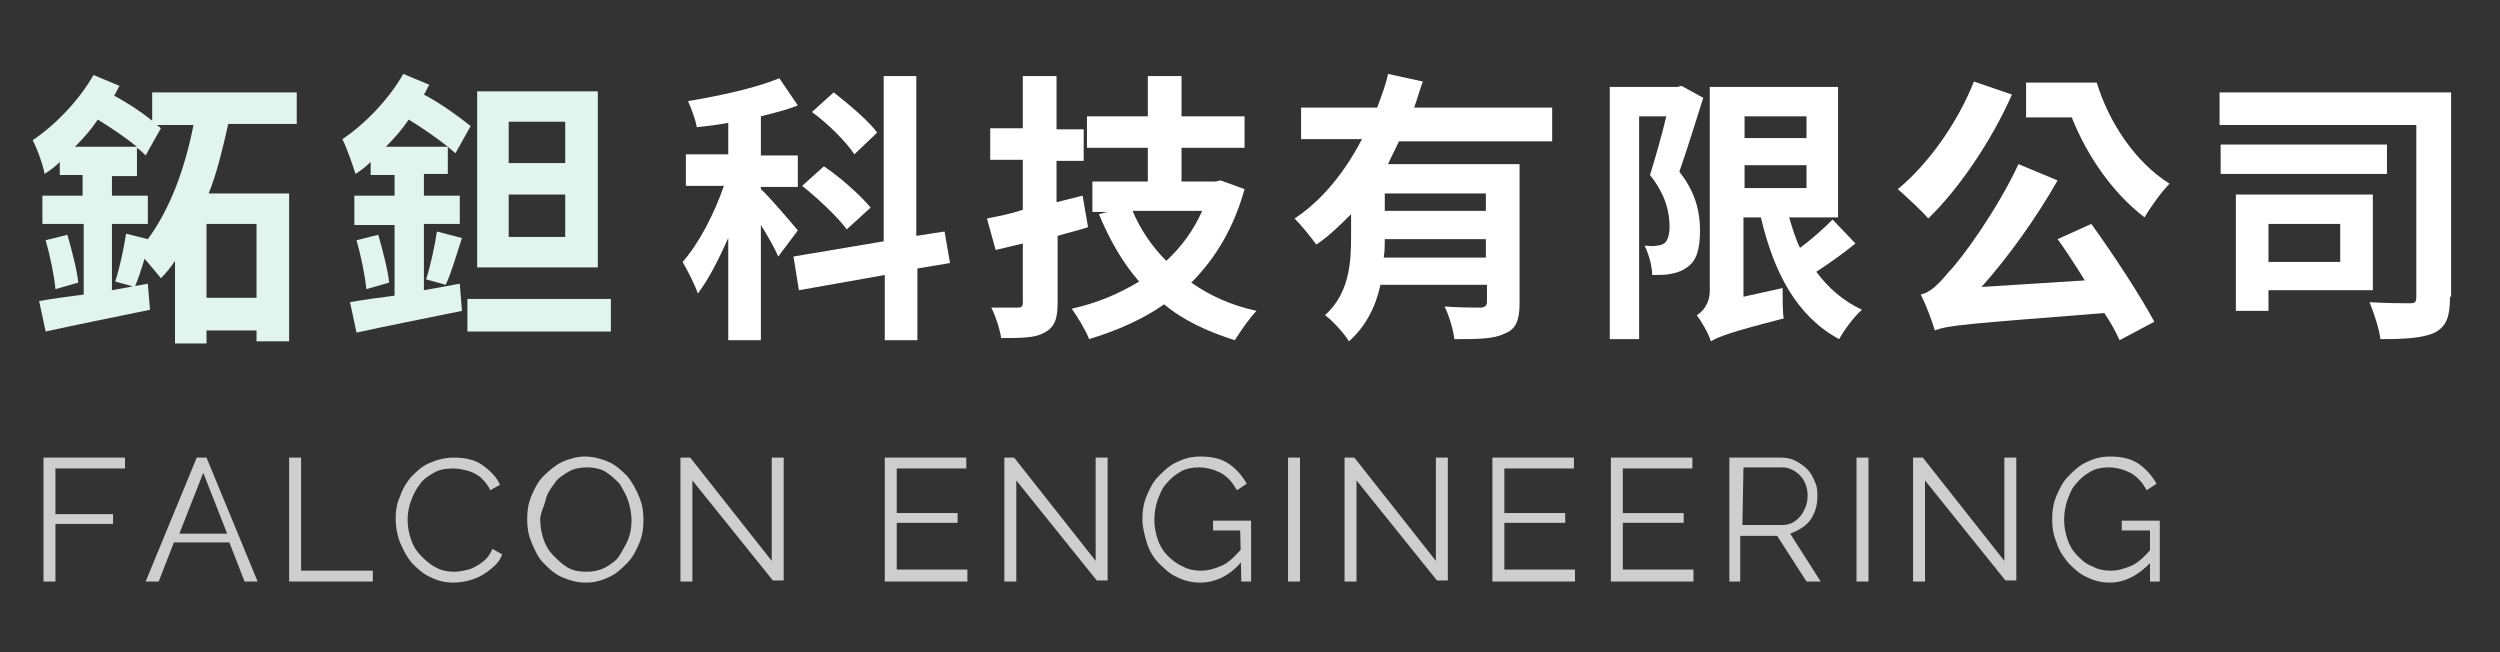
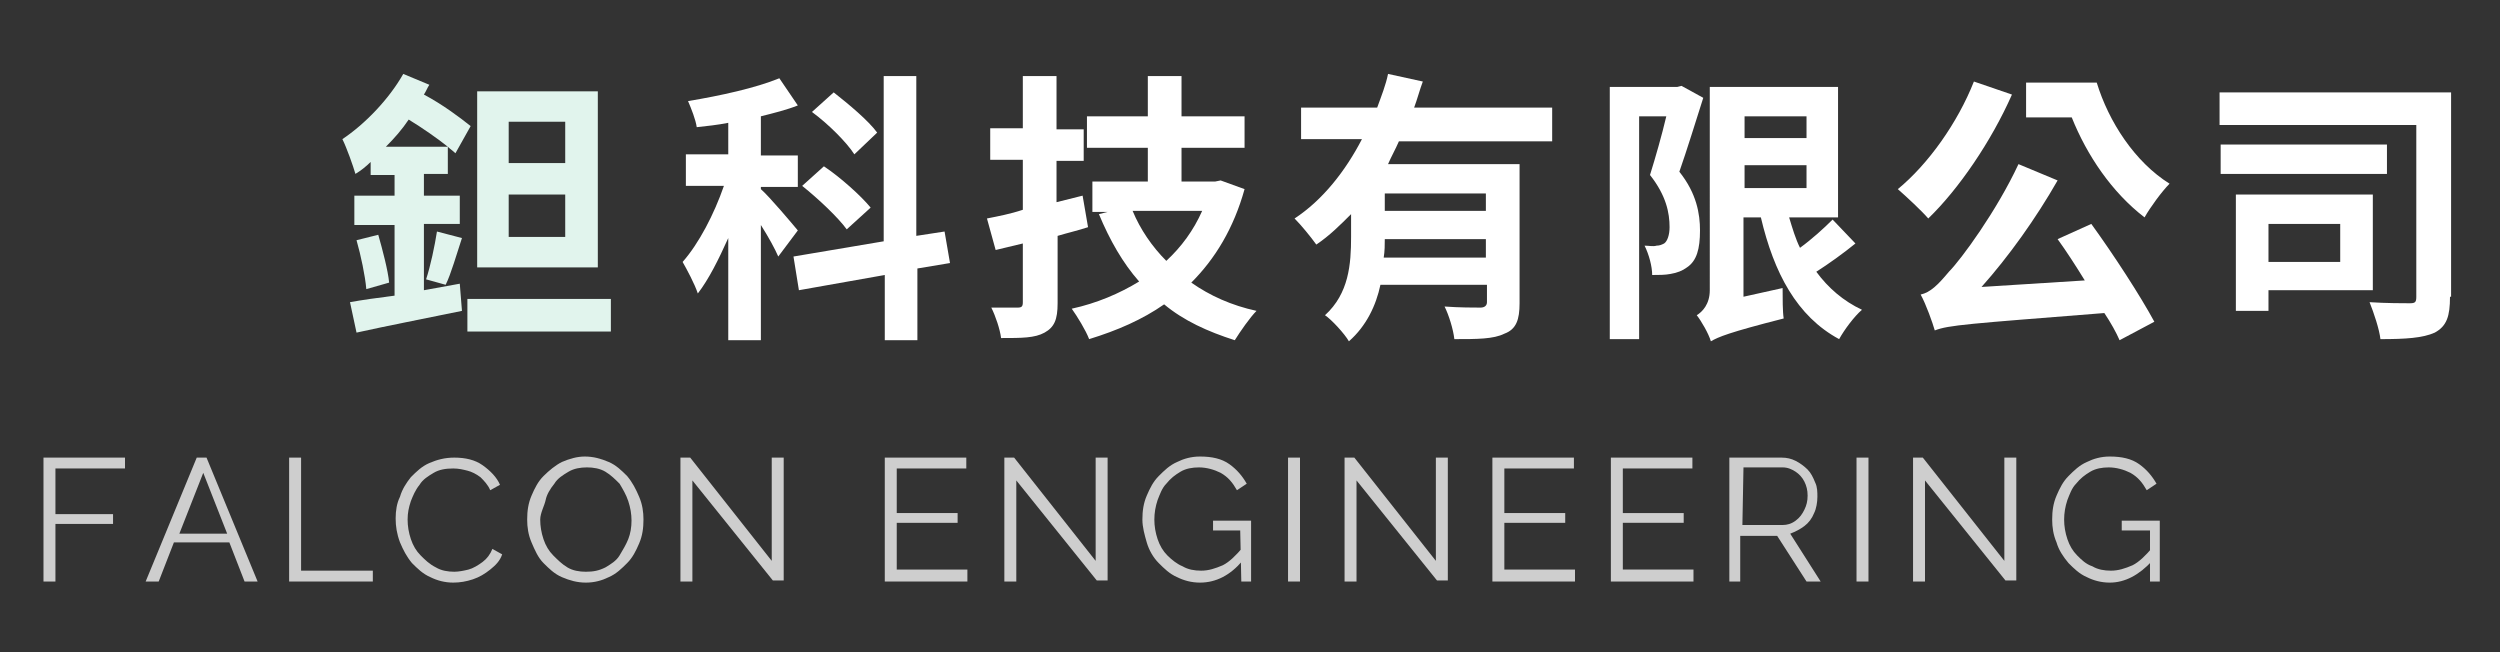
<svg xmlns="http://www.w3.org/2000/svg" version="1.1" id="圖層_1" x="0px" y="0px" viewBox="0 0 230 60" style="enable-background:new 0 0 230 60;" xml:space="preserve">
  <rect x="0" y="0" width="230" height="60" fill="#333333" stroke="none" />
  <style type="text/css">
	.st0{fill:#E1F4ED;}
	.st1{fill:#FFFFFF;}
	.st2{fill:#CECECE;}
</style>
  <g>
-     <path class="st0" d="M21,11.4c-0.5,2.2-1,4.4-1.8,6.4h7.4v13.6h-3v-1H19v1.2h-2.9V24c-0.4,0.6-0.8,1.1-1.3,1.6   c-0.3-0.4-1-1.2-1.5-1.8c-0.3,1-0.6,1.9-0.9,2.6l-1.8-0.5c0.4-1.2,0.8-3.1,1-4.4l2,0.5c2-2.7,3.4-6.4,4.2-10.5h-3.4   c0.2,0.1,0.3,0.2,0.4,0.3l-1.4,2.5c-0.2-0.2-0.5-0.5-0.8-0.7v2.6h-2.3V18h3.3v2.6h-3.3v6.1c1.1-0.2,2.2-0.4,3.3-0.6l0.2,2.4   c-3.4,0.7-6.9,1.4-9.6,2l-0.6-2.8c1.1-0.2,2.5-0.4,4.1-0.6v-6.5H3.9V18h3.7v-1.9H5.5v-1.2c-0.4,0.4-0.9,0.8-1.4,1.1   C4,15.3,3.4,13.6,3,12.9c2.1-1.4,4.3-3.7,5.6-6l2.4,1c-0.2,0.3-0.3,0.6-0.5,0.9c1.3,0.7,2.5,1.5,3.5,2.3V8.5h13.3v2.9H21z    M6.2,21.6c0.4,1.4,0.9,3.3,1,4.4l-2.1,0.6c-0.1-1.2-0.5-3.1-0.9-4.5L6.2,21.6z M12.6,13.5c-1-0.8-2.3-1.7-3.6-2.5   c-0.6,0.9-1.3,1.7-2.1,2.5H12.6z M23.6,20.6H19v6.8h4.6V20.6z" />
    <path class="st0" d="M42.3,26.1l0.2,2.5c-3.4,0.7-7,1.4-9.7,2l-0.6-2.8c1.1-0.2,2.5-0.4,4.1-0.6v-6.5h-3.7V18h3.7v-1.9h-2.2v-1.2   c-0.4,0.4-0.9,0.8-1.4,1.1c-0.2-0.7-0.8-2.4-1.2-3.2c2.1-1.4,4.3-3.7,5.6-6l2.4,1c-0.2,0.3-0.3,0.6-0.5,0.9   c1.7,0.9,3.3,2.1,4.3,2.9l-1.4,2.5c-0.2-0.2-0.5-0.4-0.7-0.6V16H39v2h3.3v2.6H39v6.1L42.3,26.1z M34.8,21.6c0.4,1.4,0.9,3.3,1,4.4   l-2.1,0.6c-0.1-1.2-0.5-3.1-0.9-4.5L34.8,21.6z M41.2,13.5c-1-0.8-2.3-1.7-3.6-2.5c-0.6,0.9-1.3,1.7-2.1,2.5H41.2z M39.2,25.7   c0.4-1.2,0.8-3.1,1-4.4l2.3,0.6c-0.5,1.5-1,3.3-1.5,4.3L39.2,25.7z M56.2,27.5v3H43v-3H56.2z M55,24.6H43.9V8.4H55V24.6z M52,11.2   h-5.2V15H52V11.2z M52,17.9h-5.2v3.9H52V17.9z" />
    <path class="st1" d="M71.6,23.6c-0.3-0.7-0.9-1.8-1.6-2.9v10.6h-3v-9.4c-0.9,2-1.8,3.8-2.8,5.1c-0.3-0.9-1-2.2-1.4-2.9   c1.5-1.7,2.9-4.4,3.8-7h-3.5v-2.9H67v-2.9c-1,0.2-2,0.3-2.9,0.4C64,11,63.6,10,63.3,9.3c3-0.5,6.2-1.2,8.4-2.1l1.7,2.5   c-1,0.4-2.2,0.7-3.4,1v3.6h3.4v2.9H70v0.2c0.8,0.7,2.9,3.2,3.4,3.8L71.6,23.6z M84.4,24.7v6.6h-3v-6l-7.9,1.4L73,23.6l8.3-1.4V7h3   v14.7l2.6-0.4l0.5,2.9L84.4,24.7z M77.9,21.1c-0.8-1.1-2.6-2.8-4.1-4l2-1.8c1.5,1,3.4,2.7,4.3,3.8L77.9,21.1z M78.6,14.2   c-0.7-1.1-2.4-2.8-3.9-3.9l2-1.8c1.4,1.1,3.2,2.6,4,3.7L78.6,14.2z" />
    <path class="st1" d="M100.1,20.9c-0.9,0.3-1.8,0.5-2.8,0.8v6.2c0,1.5-0.3,2.2-1.2,2.7c-0.9,0.5-2.1,0.5-4,0.5   c-0.1-0.8-0.5-2-0.9-2.8c1,0,2.1,0,2.4,0c0.4,0,0.5-0.1,0.5-0.5v-5.4L91.6,23l-0.8-2.9c1-0.2,2.1-0.4,3.3-0.8v-4.6h-3v-2.9h3V7h3.1   v4.9h2.5v2.9h-2.5v3.8l2.4-0.6L100.1,20.9z M114.5,17.4c-1,3.6-2.7,6.4-4.9,8.6c1.7,1.2,3.7,2.1,6,2.6c-0.6,0.6-1.5,1.9-2,2.7   c-2.5-0.8-4.7-1.8-6.5-3.3c-2,1.4-4.3,2.4-6.9,3.2c-0.3-0.8-1.1-2.1-1.6-2.8c2.3-0.5,4.4-1.4,6.2-2.5c-1.5-1.7-2.7-3.8-3.7-6.2   l0.8-0.2h-1.4v-2.8h5.1v-3.1H100v-2.9h5.6V7h3.1v3.7h5.8v2.9h-5.8v3.1h3.1l0.5-0.1L114.5,17.4z M104.2,19.4   c0.7,1.7,1.8,3.3,3.1,4.6c1.4-1.3,2.5-2.8,3.3-4.6H104.2z" />
    <path class="st1" d="M128.7,13c-0.3,0.7-0.7,1.4-1,2.1h12.1v12.8c0,1.5-0.3,2.4-1.4,2.8c-1,0.5-2.5,0.5-4.6,0.5   c-0.1-0.9-0.5-2.2-0.9-3c1.3,0.1,2.8,0.1,3.3,0.1c0.4,0,0.6-0.2,0.6-0.5v-1.6H127c-0.4,1.9-1.3,3.8-2.9,5.2c-0.4-0.7-1.6-2-2.2-2.4   c2.2-2,2.4-4.7,2.4-7.2v-2.1c-1,1-2,2-3.2,2.8c-0.5-0.7-1.4-1.8-2-2.4c2.6-1.7,4.7-4.4,6.2-7.3h-5.6V9.9h7c0.4-1.1,0.8-2.1,1-3.1   l3.2,0.7c-0.3,0.8-0.5,1.6-0.8,2.4h12.7V13H128.7z M136.7,23.7V22h-9.3c0,0.5,0,1.1-0.1,1.7H136.7z M136.7,17.8h-9.3v1.6h9.3V17.8z   " />
    <path class="st1" d="M156.7,9c-0.7,2.2-1.5,4.8-2.2,6.8c1.6,2,1.9,3.9,1.9,5.4c0,1.7-0.3,2.8-1.2,3.4c-0.4,0.3-0.9,0.5-1.5,0.6   c-0.5,0.1-1.1,0.1-1.7,0.1c0-0.8-0.3-1.9-0.7-2.7c0.4,0,0.8,0.1,1.1,0c0.3,0,0.5-0.1,0.7-0.2c0.3-0.2,0.5-0.8,0.5-1.5   c0-1.3-0.3-2.9-1.8-4.8c0.5-1.6,1.1-3.7,1.5-5.4h-2.5v20.5h-2.7V8h6.2l0.4-0.1L156.7,9z M170.7,22.4c-1.1,0.9-2.5,1.9-3.6,2.6   c1.1,1.5,2.5,2.7,4.2,3.5c-0.7,0.6-1.6,1.8-2.1,2.7c-3.9-2.1-6-6.1-7.2-11.2h-1.6v7.3l3.6-0.8c0,0.9,0,2.2,0.1,2.8   c-5.1,1.3-6,1.7-6.7,2.1c-0.2-0.7-0.9-1.9-1.3-2.4c0.5-0.3,1.2-1,1.2-2.3V8h11.8v12h-4.5c0.3,1,0.6,2,1,2.8c1.1-0.8,2.2-1.8,3-2.6   L170.7,22.4z M160.5,10.7v2h5.7v-2H160.5z M160.5,17.3h5.7v-2.1h-5.7V17.3z" />
    <path class="st1" d="M185.1,8.7c-1.9,4.3-4.9,8.7-7.7,11.4c-0.6-0.7-2-2-2.8-2.7c2.8-2.3,5.5-6.1,7-9.9L185.1,8.7z M192.4,20.6   c2.1,2.9,4.5,6.6,5.8,9l-3.2,1.7c-0.3-0.7-0.8-1.6-1.4-2.5c-12.6,1-14.3,1.1-15.6,1.6c-0.2-0.7-0.8-2.4-1.3-3.3   c0.9-0.2,1.6-0.9,2.6-2.1c1.1-1.1,4.4-5.6,6.4-9.9l3.6,1.5c-2,3.5-4.5,7-7,9.8l9.5-0.6c-0.8-1.3-1.7-2.7-2.5-3.8L192.4,20.6z    M192.9,7.6c1.1,3.6,3.5,7.3,6.7,9.3c-0.7,0.7-1.8,2.2-2.3,3.1c-3-2.3-5.3-5.7-6.7-9.2h-4.2V7.6H192.9z" />
    <path class="st1" d="M225.4,27.3c0,1.8-0.3,2.7-1.4,3.3c-1.1,0.5-2.7,0.6-5,0.6c-0.1-0.9-0.6-2.4-1-3.4c1.5,0.1,3.2,0.1,3.7,0.1   s0.6-0.1,0.6-0.6V11.5h-18.1v-3h21.3v18.8H225.4z M219.6,16h-15.3v-2.7h15.3V16z M208.7,26.7v1.9h-3V17.9h12.6v8.8H208.7z    M208.7,20.6v3.5h6.6v-3.5H208.7z" />
  </g>
  <g>
    <path class="st2" d="M4,53.5V42.1h7.5v1H5.1v4.2h5.3v0.9H5.1v5.3H4z" />
    <path class="st2" d="M18.1,42.1H19l4.7,11.4h-1.2l-1.4-3.6H16l-1.4,3.6h-1.2L18.1,42.1z M20.9,49.1l-2.2-5.6l-2.2,5.6H20.9z" />
    <path class="st2" d="M26.6,53.5V42.1h1.1v10.4h6.6v1H26.6z" />
    <path class="st2" d="M36.4,47.7c0-0.7,0.1-1.4,0.4-2c0.2-0.7,0.6-1.3,1-1.8c0.5-0.5,1-1,1.7-1.3s1.4-0.5,2.3-0.5   c1,0,1.9,0.2,2.6,0.7c0.7,0.5,1.3,1.1,1.6,1.8l-0.9,0.5c-0.2-0.5-0.6-0.9-0.9-1.2c-0.4-0.3-0.8-0.5-1.2-0.6s-0.8-0.2-1.3-0.2   c-0.7,0-1.3,0.1-1.8,0.4c-0.5,0.3-1,0.6-1.3,1.1c-0.4,0.5-0.6,1-0.8,1.5c-0.2,0.6-0.3,1.1-0.3,1.7c0,0.6,0.1,1.2,0.3,1.8   s0.5,1.1,0.9,1.5s0.8,0.8,1.4,1.1c0.5,0.3,1.1,0.4,1.7,0.4c0.4,0,0.9-0.1,1.3-0.2c0.4-0.1,0.9-0.4,1.3-0.7c0.4-0.3,0.7-0.7,0.9-1.2   l0.9,0.5c-0.2,0.6-0.6,1-1.1,1.4s-1,0.7-1.6,0.9s-1.2,0.3-1.8,0.3c-0.8,0-1.5-0.2-2.1-0.5c-0.7-0.3-1.2-0.8-1.7-1.3   c-0.5-0.6-0.8-1.2-1.1-1.9C36.5,49.1,36.4,48.4,36.4,47.7z" />
    <path class="st2" d="M53.9,53.6c-0.8,0-1.5-0.2-2.2-0.5s-1.2-0.8-1.7-1.3s-0.8-1.2-1.1-1.9s-0.4-1.4-0.4-2.1c0-0.8,0.1-1.5,0.4-2.2   c0.3-0.7,0.6-1.3,1.1-1.8s1.1-1,1.7-1.3c0.7-0.3,1.4-0.5,2.1-0.5c0.8,0,1.5,0.2,2.2,0.5s1.2,0.8,1.7,1.3c0.5,0.6,0.8,1.2,1.1,1.9   s0.4,1.4,0.4,2.1c0,0.8-0.1,1.5-0.4,2.2c-0.3,0.7-0.6,1.3-1.1,1.8s-1,1-1.7,1.3C55.4,53.4,54.7,53.6,53.9,53.6z M49.7,47.8   c0,0.6,0.1,1.2,0.3,1.8s0.5,1.1,0.9,1.5s0.8,0.8,1.3,1.1s1.1,0.4,1.7,0.4c0.7,0,1.2-0.1,1.8-0.4c0.5-0.3,1-0.6,1.3-1.1   s0.6-1,0.8-1.5s0.3-1.1,0.3-1.7c0-0.6-0.1-1.2-0.3-1.8S57.3,45,57,44.5c-0.4-0.4-0.8-0.8-1.3-1.1S54.6,43,54,43s-1.2,0.1-1.7,0.4   c-0.5,0.3-1,0.6-1.3,1.1c-0.4,0.5-0.7,1-0.8,1.5S49.7,47.2,49.7,47.8z" />
    <path class="st2" d="M63.7,44.2v9.3h-1.1V42.1h0.9l7.5,9.5v-9.5h1.1v11.3h-1L63.7,44.2z" />
    <path class="st2" d="M89,52.5v1h-7.6V42.1h7.5v1h-6.4v4.1h5.6v0.9h-5.6v4.3H89V52.5z" />
    <path class="st2" d="M93.5,44.2v9.3h-1.1V42.1h0.9l7.5,9.5v-9.5h1.1v11.3h-1L93.5,44.2z" />
    <path class="st2" d="M110.4,53.6c-0.8,0-1.5-0.2-2.1-0.5c-0.7-0.3-1.2-0.8-1.7-1.3s-0.9-1.2-1.1-1.9s-0.4-1.4-0.4-2.1   c0-0.8,0.1-1.5,0.4-2.2s0.6-1.3,1.1-1.8s1-1,1.7-1.3c0.6-0.3,1.3-0.5,2.1-0.5c1.1,0,2,0.2,2.7,0.7s1.2,1.1,1.6,1.8l-0.9,0.6   c-0.4-0.7-0.8-1.2-1.5-1.6c-0.6-0.3-1.3-0.5-2-0.5c-0.6,0-1.2,0.1-1.7,0.4c-0.5,0.3-0.9,0.6-1.3,1.1c-0.4,0.4-0.6,1-0.8,1.5   c-0.2,0.6-0.3,1.2-0.3,1.8s0.1,1.2,0.3,1.8c0.2,0.6,0.5,1.1,0.9,1.5s0.9,0.8,1.4,1c0.5,0.3,1.1,0.4,1.7,0.4c0.7,0,1.3-0.2,2-0.5   c0.6-0.3,1.2-0.9,1.8-1.6v1.2C113.2,52.9,111.9,53.6,110.4,53.6z M114.1,48.8h-2.5v-0.9h3.5v5.6h-0.9L114.1,48.8L114.1,48.8z" />
    <path class="st2" d="M118.5,53.5V42.1h1.1v11.4H118.5z" />
    <path class="st2" d="M124.8,44.2v9.3h-1.1V42.1h0.9l7.5,9.5v-9.5h1.1v11.3h-1L124.8,44.2z" />
    <path class="st2" d="M144.9,52.5v1h-7.6V42.1h7.5v1h-6.4v4.1h5.6v0.9h-5.6v4.3h6.5V52.5z" />
    <path class="st2" d="M155.8,52.5v1h-7.6V42.1h7.5v1h-6.4v4.1h5.6v0.9h-5.6v4.3h6.5V52.5z" />
    <path class="st2" d="M159.1,53.5V42.1h4.8c0.5,0,0.9,0.1,1.3,0.3c0.4,0.2,0.8,0.5,1.1,0.8s0.5,0.7,0.7,1.2c0.2,0.4,0.2,0.9,0.2,1.3   c0,0.5-0.1,1.1-0.3,1.5c-0.2,0.5-0.5,0.9-0.9,1.2s-0.8,0.5-1.3,0.7l2.8,4.4h-1.3l-2.7-4.2h-3.4v4.2H159.1z M160.3,48.3h3.7   c0.4,0,0.8-0.1,1.2-0.4s0.6-0.6,0.8-1s0.3-0.8,0.3-1.3s-0.1-0.9-0.3-1.3c-0.2-0.4-0.5-0.7-0.8-0.9S164.5,43,164,43h-3.6L160.3,48.3   L160.3,48.3z" />
    <path class="st2" d="M170.8,53.5V42.1h1.1v11.4H170.8z" />
    <path class="st2" d="M177.1,44.2v9.3H176V42.1h0.9l7.5,9.5v-9.5h1.1v11.3h-1L177.1,44.2z" />
    <path class="st2" d="M194.1,53.6c-0.8,0-1.5-0.2-2.1-0.5c-0.7-0.3-1.2-0.8-1.7-1.3c-0.5-0.6-0.9-1.2-1.1-1.9   c-0.3-0.7-0.4-1.4-0.4-2.1c0-0.8,0.1-1.5,0.4-2.2c0.3-0.7,0.6-1.3,1.1-1.8s1-1,1.7-1.3c0.6-0.3,1.3-0.5,2.1-0.5   c1.1,0,2,0.2,2.7,0.7s1.2,1.1,1.6,1.8l-0.9,0.6c-0.4-0.7-0.8-1.2-1.5-1.6c-0.6-0.3-1.3-0.5-2-0.5c-0.6,0-1.2,0.1-1.7,0.4   c-0.5,0.3-0.9,0.6-1.3,1.1c-0.4,0.4-0.6,1-0.8,1.5c-0.2,0.6-0.3,1.2-0.3,1.8s0.1,1.2,0.3,1.8s0.5,1.1,0.9,1.5s0.8,0.8,1.4,1   c0.5,0.3,1.1,0.4,1.7,0.4c0.7,0,1.3-0.2,2-0.5c0.6-0.3,1.2-0.9,1.8-1.6v1.2C196.8,52.9,195.5,53.6,194.1,53.6z M197.7,48.8h-2.5   v-0.9h3.5v5.6h-0.9v-4.7C197.8,48.8,197.7,48.8,197.7,48.8z" />
  </g>
</svg>